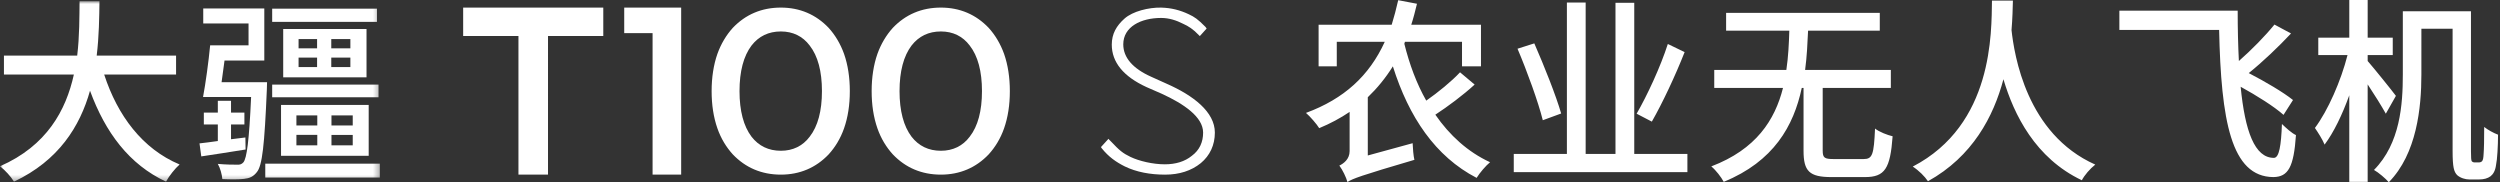
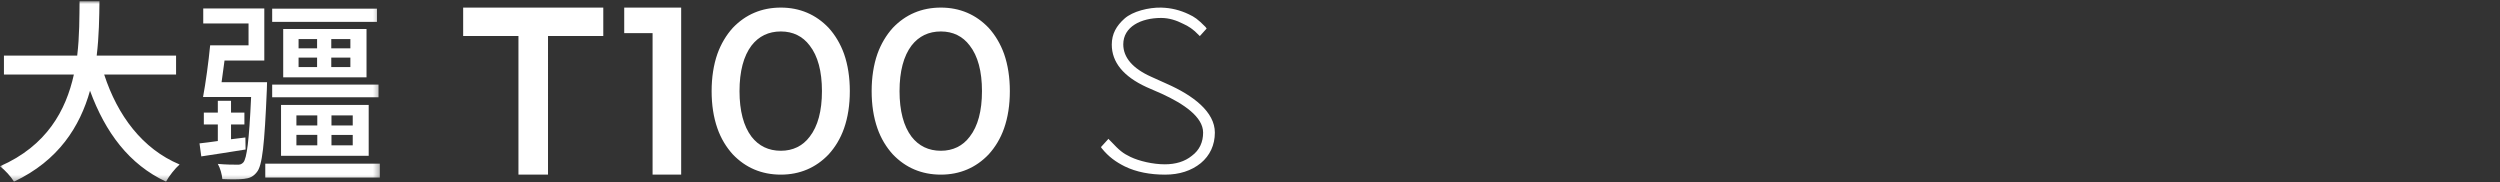
<svg xmlns="http://www.w3.org/2000/svg" xmlns:xlink="http://www.w3.org/1999/xlink" width="439" height="32" viewBox="0 0 439 32">
  <rect x="0" y="0" width="439" height="32" fill="#333333" stroke="none" />
  <defs>
    <path id="a" d="M0 0h66.71v31.688H0z" />
  </defs>
  <g fill="none" fill-rule="evenodd">
-     <path d="M256.382 12.695c-1.492 1.6-3.885 3.548-5.932 4.975-1.699-2.991-2.947-6.366-3.849-9.983l.105-.348h10.023v4.313h3.33V4.347h-12.243c.381-1.149.694-2.399 1.005-3.687l-3.296-.626c-.345 1.53-.727 2.957-1.144 4.313h-12.834v7.304h3.191V7.338h8.428c-2.739 5.983-7.145 10.017-13.839 12.488.729.626 1.909 1.982 2.323 2.677 1.944-.799 3.746-1.773 5.343-2.852v6.887c0 1.427-1.076 2.192-1.804 2.54.555.729 1.213 2.087 1.421 2.886.902-.59 2.289-1.113 11.758-3.896-.173-.696-.276-2.017-.311-2.922l-7.873 2.156V17.077c1.663-1.6 3.12-3.373 4.404-5.426 2.81 8.904 7.456 15.827 14.707 19.584.555-.904 1.631-2.156 2.359-2.749-3.92-1.809-7.11-4.73-9.609-8.348 2.186-1.425 4.892-3.443 6.903-5.287l-2.567-2.156zm36.489-4.973c-1.283 3.999-3.641 9.077-5.48 12.244l2.672 1.39c1.873-3.268 4.127-8.068 5.758-12.208l-2.949-1.425zM274.141 19.93c-.902-3.13-2.983-8.348-4.717-12.313l-2.949.94c1.7 3.999 3.643 9.356 4.441 12.556l3.225-1.183zm12.834 7.096V.487h-3.296V27.025h-5.237V.451h-3.296V27.025h-9.329v3.2h30.49V27.025h-9.331zm35.032.904c-1.629 0-1.942-.209-1.942-1.495V15.443h11.967v-3.166h-15.055c.313-2.33.418-4.625.521-6.887h12.592V2.26h-26.985v3.13h11.099c-.071 2.262-.174 4.557-.521 6.887h-12.661v3.166h12.072c-1.423 5.635-4.719 10.783-12.592 13.774.832.696 1.734 1.878 2.186 2.713 8.775-3.584 12.279-9.809 13.7-16.487h.313v11.025c0 3.582 1.005 4.627 4.89 4.627h5.897c3.504 0 4.44-1.496 4.856-7.165-.902-.209-2.359-.765-3.088-1.357-.206 4.591-.45 5.357-2.01 5.357h-5.238zM349.791.103c-.105 5.565.277 21.774-13.91 29.148 1.076.696 2.115 1.739 2.67 2.574 7.841-4.347 11.517-11.373 13.252-17.912 1.838 6.225 5.617 13.878 13.769 17.739.452-.871 1.423-2.017 2.359-2.749-12.104-5.391-14.221-19.27-14.707-23.617.174-2.053.208-3.862.244-5.184h-3.677zm52.861 17.461c-1.734-1.391-4.891-3.234-7.77-4.73 2.462-1.982 5.201-4.591 7.421-6.957l-2.914-1.564c-1.594 1.982-3.988 4.417-6.242 6.4-.139-2.713-.21-5.671-.21-8.835h-20.776v3.373h17.517c.345 15.861 2.081 25.809 9.538 25.844 2.602-.036 3.574-1.775 3.954-7.374-.763-.348-1.7-1.218-2.464-1.948-.137 3.79-.484 5.913-1.387 5.947-3.397.036-5.098-4.695-5.861-12.486 2.844 1.564 5.897 3.478 7.528 4.939l1.665-2.61zm18.07-.73c-.694-.94-3.78-4.766-4.959-6.122V9.669h4.404V6.609h-4.404V0h-3.227v6.609h-5.445v3.061h5.133c-1.145 4.522-3.435 9.739-5.724 12.8.521.765 1.318 1.982 1.7 2.922 1.596-2.123 3.122-5.287 4.335-8.662v15.201h3.227V14.817c1.179 1.773 2.497 3.896 3.189 5.148l1.77-3.13zm13.84 11.687c-.244 0-.383-.07-.521-.209-.105-.139-.139-.696-.139-1.775V1.982h-11.966v11.097c0 5.251-.452 12.104-5.064 16.765.763.417 2.079 1.53 2.6 2.156 4.925-5.009 5.724-13.114 5.724-18.922V5.043h5.48v21.426c0 2.957.242 3.687.797 4.279.591.521 1.457.763 2.117.763h1.768c.763 0 1.457-.173 1.978-.555.486-.383.833-.974.969-1.984.21-.938.349-3.409.349-5.321-.833-.314-1.77-.837-2.43-1.357 0 2.192-.034 3.931-.103 4.73-.036.765-.103 1.079-.278 1.288-.139.139-.347.209-.589.209h-.694z" fill="#FFF" />
    <g transform="translate(0 .208)">
      <mask id="b" fill="#fff">
        <use xlink:href="#a" />
      </mask>
      <path d="M30.918 12.883V9.558H16.98c.417-3.428.451-6.752.486-9.558H13.972c-.034 2.77 0 6.095-.415 9.558H.692v3.325h12.278C11.586 19.152 8.231 25.385-0 28.987c.899.693 1.937 1.834 2.455 2.701 7.851-3.706 11.586-9.697 13.351-15.966 2.696 7.342 6.881 12.952 13.347 15.966.52-.97 1.591-2.321 2.387-3.014-6.537-2.735-10.895-8.589-13.246-15.792h12.624zm16.877-9.246h18.398V1.316H47.794v2.321zm4.634 7.93h3.251V9.904h-3.251v1.662zm0-3.289h3.251V6.649h-3.251v1.628zm5.743 0h3.354V6.649h-3.354v1.628zm0 3.289h3.354V9.904h-3.354v1.662zm-8.44 1.799h14.63v-8.484H49.731v8.484zm-1.937 3.5h18.675v-2.216H47.794v2.216zm4.255 8.448h3.666V23.48h-3.666v1.835zm0-3.497h3.666v-1.767h-3.666v1.767zm6.156 0h3.735v-1.767h-3.735v1.767zm0 3.499h3.735v-1.835h-3.735v1.835zm-8.855 1.835h15.391v-8.935H49.35v8.935zm-6.259-3.22l-2.524.311v-2.596h2.35v-2.078h-2.35v-2.078h-2.318v2.078h-2.456v2.078h2.456v2.909c-1.176.172-2.282.311-3.217.416l.312 2.284c2.282-.345 5.049-.762 7.78-1.211l-.034-2.112zm-4.184-9.699c.172-1.211.344-2.492.518-3.808h6.986V1.28H35.69v2.634h7.954v3.843h-6.743c-.279 2.909-.796 6.685-1.247 9.073h8.44c-.348 7.757-.761 10.736-1.35 11.464-.312.345-.623.449-1.142.414-.587 0-1.901 0-3.354-.137.415.726.727 1.835.796 2.666 1.486.069 2.974.069 3.802-.034.968-.105 1.626-.382 2.249-1.177.968-1.144 1.348-4.745 1.765-14.545 0-.416.034-1.249.034-1.249H38.907zm7.676 16.728h20.127v-2.424H46.583v2.424z" fill="#FFF" mask="url(#b)" />
    </g>
    <path d="M105.937 1.333H81.331v4.987h9.709v24.345h5.19V6.321h9.707v-4.987zm13.678 0h-10.002v4.485h4.98v24.848h5.021v-29.333zm12.353 6.664c1.266-1.635 2.996-2.473 5.149-2.473 2.11 0 3.84.838 5.065 2.473 1.435 1.842 2.151 4.525 2.151 8.003 0 3.479-.717 6.161-2.151 8.004-1.225 1.633-2.954 2.471-5.065 2.471-2.153 0-3.883-.838-5.149-2.471-1.394-1.844-2.11-4.526-2.11-8.004 0-3.477.717-6.161 2.11-8.003zm16.248 1.466c-.632-1.76-1.561-3.31-2.701-4.567-2.236-2.347-5.065-3.563-8.398-3.563-3.376 0-6.205 1.216-8.441 3.563-1.14 1.257-2.069 2.807-2.701 4.567-.675 1.928-1.013 4.149-1.013 6.537 0 2.43.338 4.609 1.013 6.537.632 1.803 1.561 3.311 2.701 4.568 2.236 2.347 5.065 3.561 8.441 3.561 3.333 0 6.162-1.214 8.398-3.561 1.14-1.257 2.069-2.766 2.701-4.568.675-1.928 1.013-4.107 1.013-6.537 0-2.388-.338-4.609-1.013-6.537zm11.852-1.466c1.266-1.635 2.996-2.473 5.149-2.473 2.11 0 3.84.838 5.065 2.473 1.435 1.842 2.152 4.525 2.152 8.003 0 3.479-.717 6.161-2.152 8.004-1.225 1.633-2.954 2.471-5.065 2.471-2.153 0-3.883-.838-5.149-2.471-1.394-1.844-2.11-4.526-2.11-8.004 0-3.477.717-6.161 2.11-8.003zm16.248 1.466c-.632-1.76-1.561-3.31-2.701-4.567-2.236-2.347-5.064-3.563-8.398-3.563-3.376 0-6.205 1.216-8.441 3.563-1.14 1.257-2.069 2.807-2.701 4.567-.675 1.928-1.013 4.149-1.013 6.537 0 2.43.338 4.609 1.013 6.537.632 1.803 1.561 3.311 2.701 4.568 2.236 2.347 5.065 3.561 8.441 3.561 3.333 0 6.162-1.214 8.398-3.561 1.14-1.257 2.069-2.766 2.701-4.568.675-1.928 1.013-4.107 1.013-6.537 0-2.388-.338-4.609-1.013-6.537zm28.518 5.227l-2.681-1.21c-3.257-1.452-4.906-3.389-4.906-5.689 0-3.106 3.134-4.639 6.638-4.639 1.444 0 2.722.445 3.836 1.008.99.445 1.814.968 2.804 2.019l.165.16 1.197-1.331-.207-.283c-1.361-1.37-1.897-1.734-2.927-2.218-1.526-.726-3.093-1.13-4.867-1.171-2.185-.039-4.989.646-6.431 1.937-1.404 1.251-2.227 2.664-2.227 4.56 0 3.106 2.06 5.609 6.103 7.463l2.679 1.171c3.876 1.775 7.257 4.074 7.257 6.819 0 1.653-.618 3.065-1.979 4.074-1.237 1.009-2.844 1.494-4.741 1.494-2.104 0-4.495-.565-6.022-1.291-1.36-.646-1.979-1.171-3.422-2.704-.289-.242-.453-.484-.453-.484l-1.321 1.452.125.201c1.237 1.535 2.516 2.421 4.041 3.188 2.062 1.009 4.495 1.452 7.092 1.452 2.514 0 4.618-.685 6.268-2.017 1.607-1.331 2.474-3.186 2.474-5.365 0-3.631-3.794-6.536-8.494-8.594" fill="#FFF" />
  </g>
</svg>